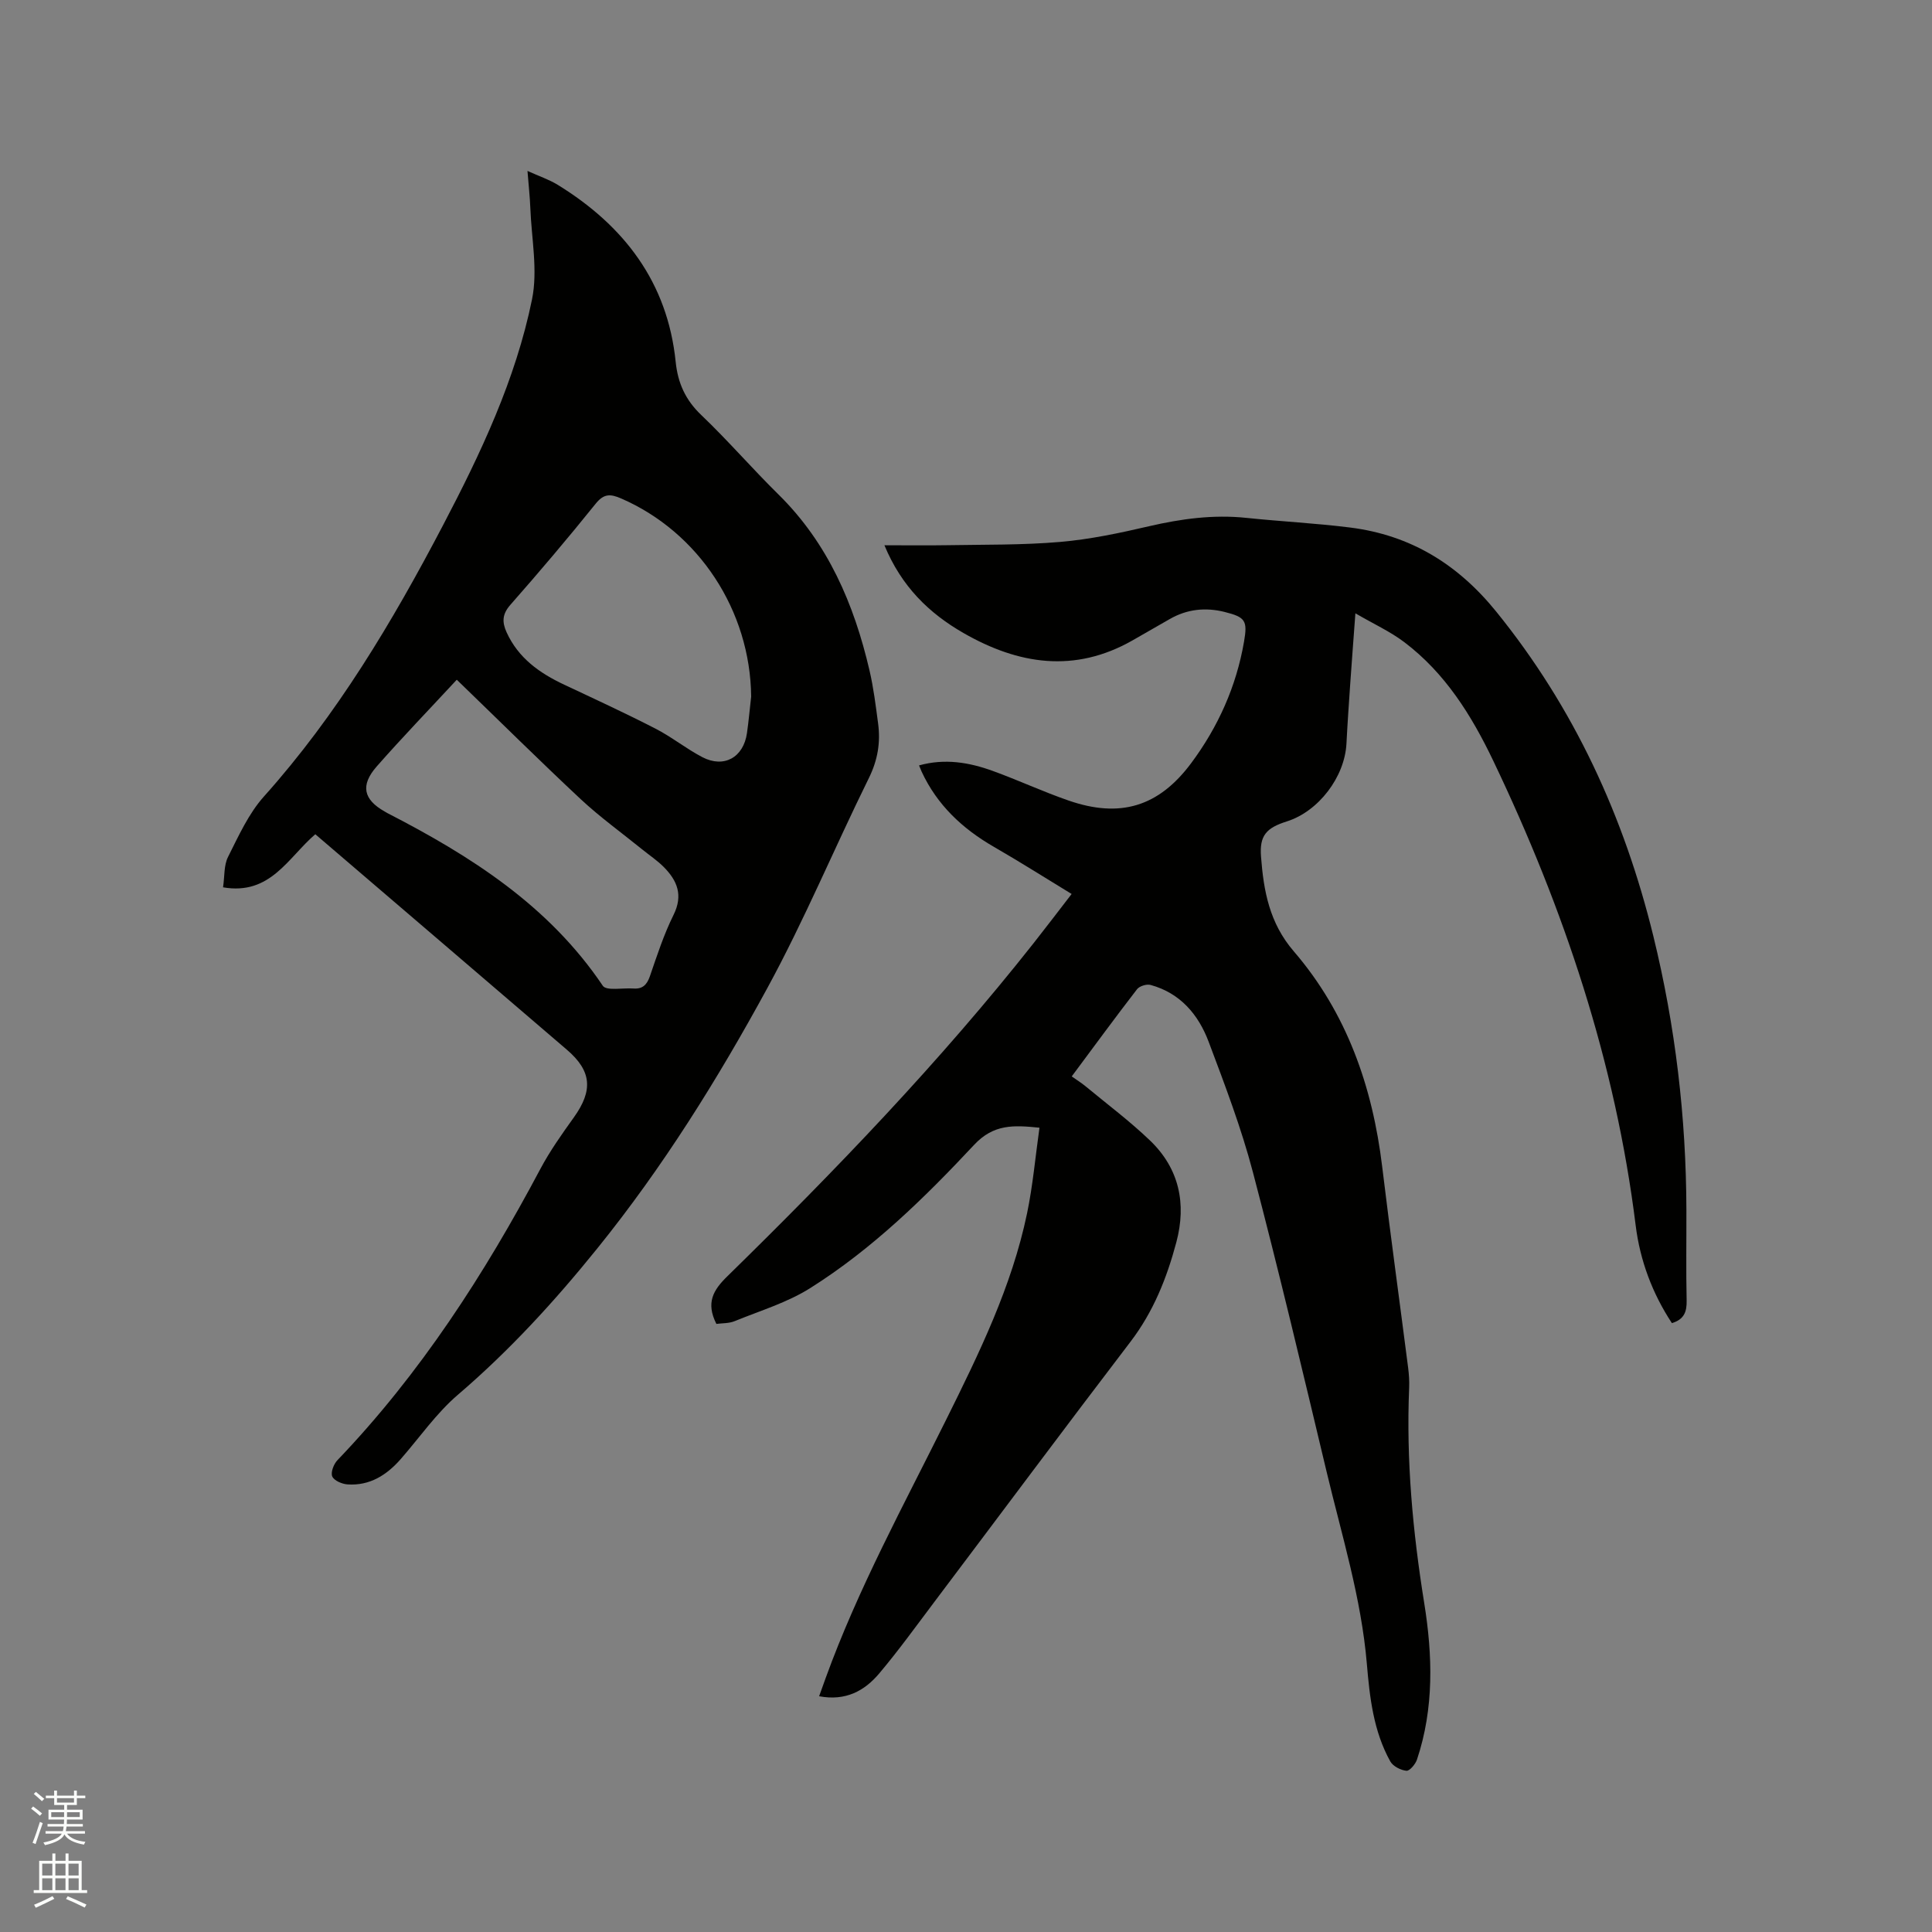
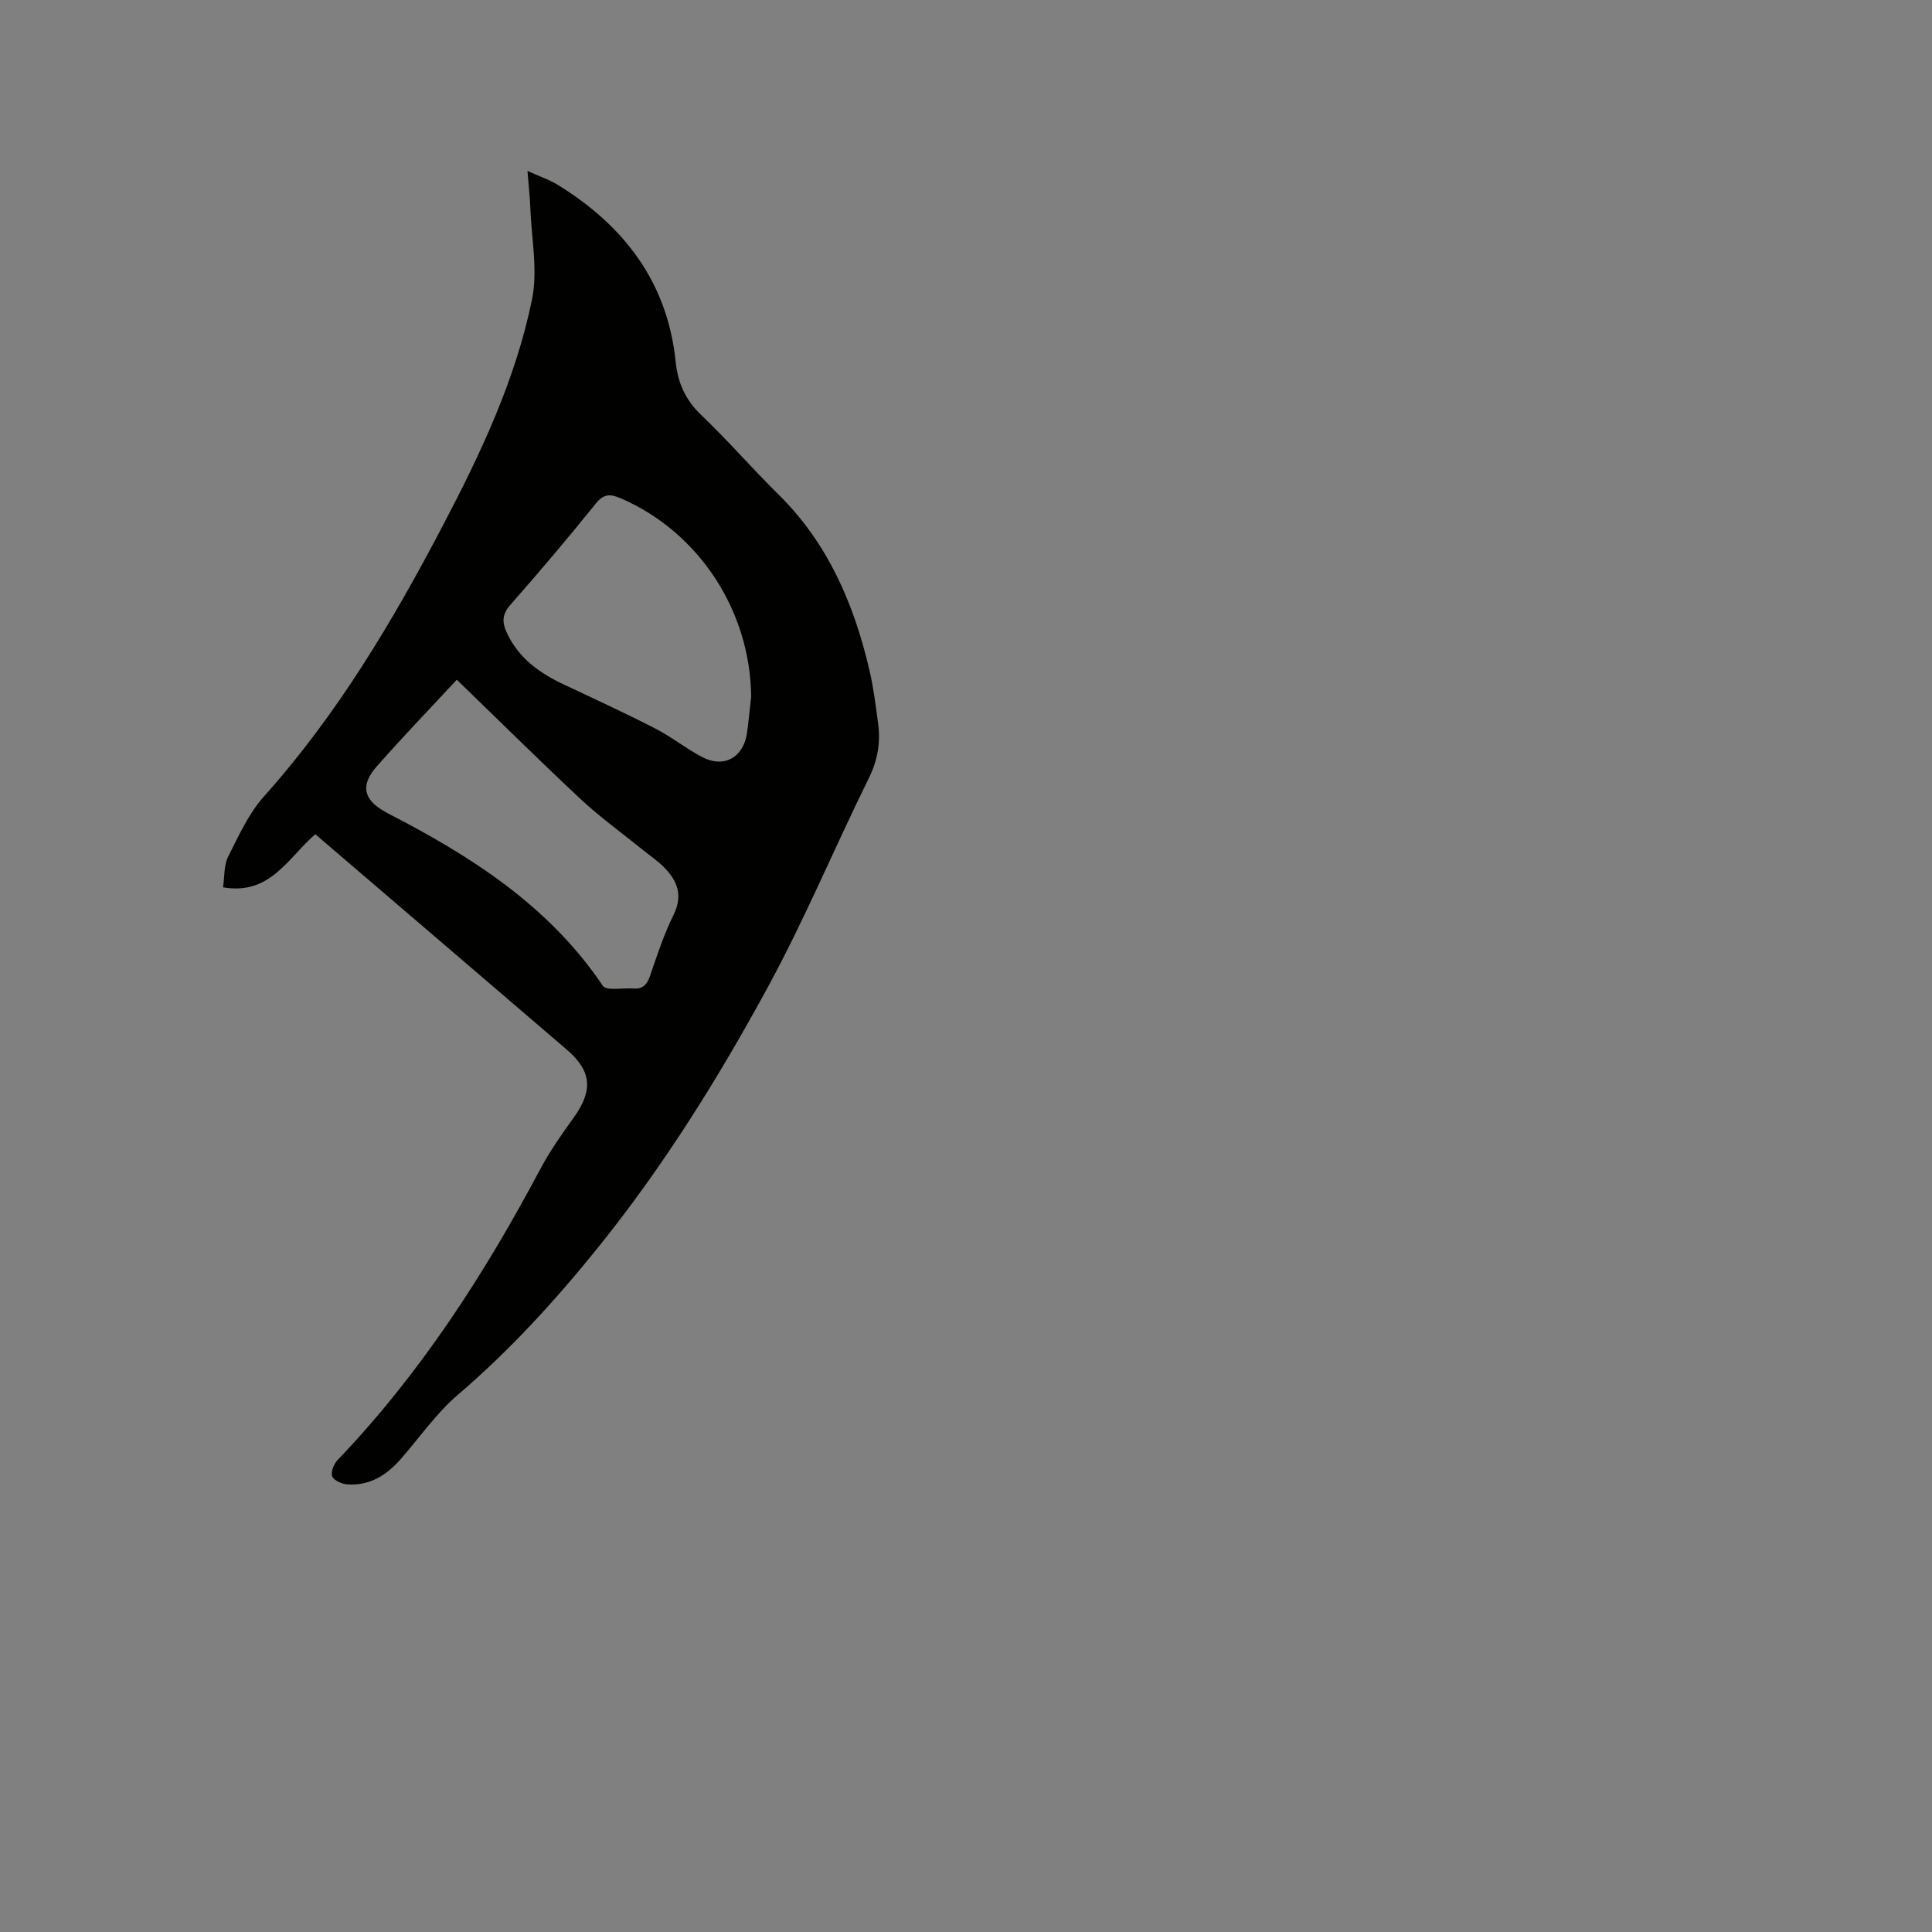
<svg xmlns="http://www.w3.org/2000/svg" enable-background="new 0 0 400 400" viewBox="0 0 400 400">
  <rect x="0" y="0" width="400" height="400" fill="#808080" stroke="none" />
-   <path d="m6.44 374.46.42-.45c.65.47 1.27.95 1.85 1.44l-.45.49c-.65-.56-1.25-1.06-1.82-1.48m.93 7.33-.63-.26c.55-1.36 1.05-2.8 1.52-4.33.19.1.38.19.59.27-.46 1.29-.95 2.73-1.48 4.32m-.38-10.38.44-.42c.43.34 1.01.82 1.74 1.44l-.49.49c-.53-.51-1.09-1.01-1.69-1.51m2.5.35h1.72v-1.04h.59v1.04h3.52v-1.04h.59v1.04h1.75v.53h-1.75v1.42h-2.03v.97h3.22v2.03h-3.24c0 .35-.01.66-.03.93h3.32v.53h-3.37c-.03.27-.08.58-.15.94h3.96v.53h-3.71c.67.92 1.93 1.48 3.79 1.68-.13.24-.23.44-.29.59-2.13-.38-3.48-1.08-4.04-2.12-.43.97-1.77 1.72-4.03 2.23-.09-.19-.2-.37-.33-.55 2.1-.42 3.37-1.03 3.81-1.83h-3.36v-.53h3.58c.08-.29.13-.61.16-.94h-3.33v-.53h3.39c.02-.27.04-.58.04-.93h-3.23v-2.03h3.25v-.97h-2.07v-1.42h-1.73zm1.12 3.44v1h2.65c.01-.3.02-.44.01-.4v-.25-.35zm1.19-2h3.52v-.91h-3.52zm4.71 2h-2.63v.59c0 .15-.01.28-.01.4h2.64z" fill="#fbfcfa" />
-   <path d="m13.56 383.74h.63v1.52h2.72v6.07h1.13v.6h-11.06v-.6h1.13v-6.07h2.73v-1.52h.63v1.52h2.1v-1.52zm-2.69 8.83.38.56c-1.24.63-2.53 1.25-3.85 1.85-.1-.21-.21-.42-.34-.63 1.36-.55 2.63-1.15 3.81-1.78m-2.13-4.27h2.1v-2.45h-2.1zm0 3.04h2.1v-2.46h-2.1zm2.72-3.04h2.1v-2.45h-2.1zm0 3.04h2.1v-2.46h-2.1zm6.07 3.6c-1.41-.71-2.7-1.3-3.86-1.78l.35-.56c1.45.62 2.75 1.19 3.88 1.72zm-1.25-9.09h-2.1v2.45h2.1zm-2.09 5.49h2.1v-2.46h-2.1z" fill="#fbfcfa" />
  <g fill="#010100">
-     <path d="m148.32 274.1c-2.22-4.38-.65-7.01 2.25-9.84 22.36-21.89 44.04-44.43 63.46-69.03 2.55-3.24 5.05-6.52 7.84-10.14-5.5-3.35-10.75-6.68-16.13-9.78-6.51-3.76-11.73-8.66-14.93-15.56-.17-.37-.31-.76-.53-1.28 5.34-1.49 10.39-.63 15.28 1.15 5.27 1.91 10.37 4.29 15.67 6.12 10.65 3.69 18.65 1.32 25.4-7.75 5.56-7.48 9.33-15.86 10.93-25.12.75-4.35.32-5.09-4.01-6.17-3.94-.99-7.78-.6-11.37 1.47-2.57 1.48-5.14 2.96-7.71 4.42-11.98 6.82-23.62 5-34.99-1.53-7.14-4.1-12.83-9.62-16.37-18.17 4.56 0 8.72.06 12.88-.01 7.84-.14 15.71-.01 23.5-.68 6.19-.53 12.34-1.84 18.41-3.25 6.66-1.54 13.3-2.45 20.14-1.73 7.16.75 14.36 1.1 21.5 2 12.46 1.57 22.26 7.56 30.24 17.41 16.13 19.91 26.47 42.46 32.53 67.19 4.56 18.62 6.79 37.51 6.84 56.66.02 6.26-.09 12.52.05 18.77.05 2.29-.48 3.91-3.05 4.69-4.04-6.13-6.6-12.96-7.5-20.22-4.19-33.78-14.83-65.53-29.44-96.11-4.53-9.49-9.99-18.25-18.48-24.67-2.91-2.2-6.31-3.74-10.11-5.96-.4 5.4-.75 10-1.07 14.59-.28 4.12-.57 8.25-.78 12.38-.36 6.92-5.77 14.03-12.33 16.11-4.27 1.35-5.7 2.92-5.36 7.3.54 7.07 1.72 13.72 6.79 19.61 10.96 12.73 16.3 28.02 18.3 44.6 1.68 13.89 3.59 27.74 5.37 41.61.17 1.36.27 2.75.21 4.12-.63 14.99.74 29.8 3.12 44.6 1.74 10.82 2.06 21.76-1.5 32.4-.32.96-1.52 2.38-2.18 2.32-1.19-.12-2.78-.93-3.34-1.93-3.49-6.26-4.27-13.25-4.86-20.23-1.15-13.6-5.19-26.58-8.33-39.75-4.94-20.7-9.84-41.41-15.25-61.99-2.41-9.18-5.82-18.13-9.17-27.03-2.12-5.63-5.88-10.09-12.03-11.77-.82-.22-2.29.23-2.8.89-4.53 5.87-8.91 11.85-13.52 18.05 1.03.73 1.99 1.32 2.86 2.04 4.48 3.71 9.16 7.21 13.35 11.23 6.04 5.79 7.58 13.06 5.45 21.06-1.97 7.4-4.75 14.39-9.5 20.61-13.64 17.86-27.06 35.89-40.58 53.83-3.76 4.99-7.41 10.06-11.43 14.83-3.03 3.6-6.94 5.77-12.45 4.73.52-1.44.92-2.58 1.34-3.73 6.73-18.57 16.2-35.87 24.95-53.5 6.83-13.77 13.6-27.57 16.76-42.74 1.2-5.77 1.72-11.69 2.57-17.74-5.33-.54-9.48-.79-13.54 3.56-10.27 10.99-21.1 21.57-33.91 29.64-4.75 3-10.35 4.68-15.61 6.83-1.21.51-2.65.43-3.83.59z" />
    <path d="m65.28 172.72c-5.67 4.87-9.3 12.69-19.1 10.99.34-2.26.15-4.55 1.03-6.29 2.18-4.33 4.25-8.96 7.43-12.51 15.13-16.9 26.59-36.15 37.05-56.1 7.84-14.95 15.07-30.23 18.46-46.83 1.23-6.03-.11-12.59-.35-18.9-.09-2.32-.35-4.63-.59-7.69 2.4 1.09 4.45 1.77 6.25 2.87 13.75 8.46 22.74 20.18 24.43 36.64.45 4.42 2.03 7.91 5.3 11.03 5.52 5.26 10.52 11.07 15.96 16.42 10.28 10.12 15.67 22.72 18.87 36.45.84 3.6 1.29 7.3 1.78 10.97.53 3.94-.07 7.59-1.91 11.32-7.12 14.43-13.32 29.34-21.01 43.46-10.28 18.88-21.63 37.1-35.23 53.94-8.84 10.95-18.18 21.15-28.86 30.29-4.46 3.82-7.9 8.82-11.8 13.28-2.93 3.35-6.44 5.58-11.04 5.27-1.14-.08-2.79-.78-3.16-1.65-.36-.83.3-2.56 1.07-3.36 17.16-17.92 30.45-38.52 42.03-60.33 1.98-3.72 4.45-7.2 6.91-10.63 4.02-5.61 3.71-9.62-1.44-14.03-17.3-14.84-34.62-29.66-52.08-44.61zm29.29-31.99c-5.68 6.13-11.27 11.92-16.58 17.96-3.43 3.91-2.74 6.85 1.66 9.33.18.1.36.22.55.32 17.28 8.89 33.42 19.15 44.6 35.75.75 1.11 4.17.41 6.34.57 1.88.14 2.79-.75 3.41-2.53 1.48-4.3 2.89-8.66 4.9-12.71 2.03-4.09.76-7.11-2.03-9.92-1.33-1.34-2.93-2.4-4.41-3.6-4.26-3.45-8.74-6.68-12.75-10.41-8.59-8.03-16.93-16.3-25.69-24.76zm60.95 3.49c-.18-17.8-10.84-34.04-26.92-41.02-2.26-.98-3.6-1.01-5.3 1.12-5.71 7.1-11.61 14.06-17.63 20.9-1.7 1.93-1.75 3.56-.79 5.68 2.43 5.35 6.83 8.46 11.94 10.86 6.32 2.97 12.65 5.89 18.86 9.08 3.38 1.73 6.39 4.18 9.75 5.93 4.47 2.32 8.5.04 9.22-4.98.36-2.52.58-5.05.87-7.57z" />
  </g>
</svg>